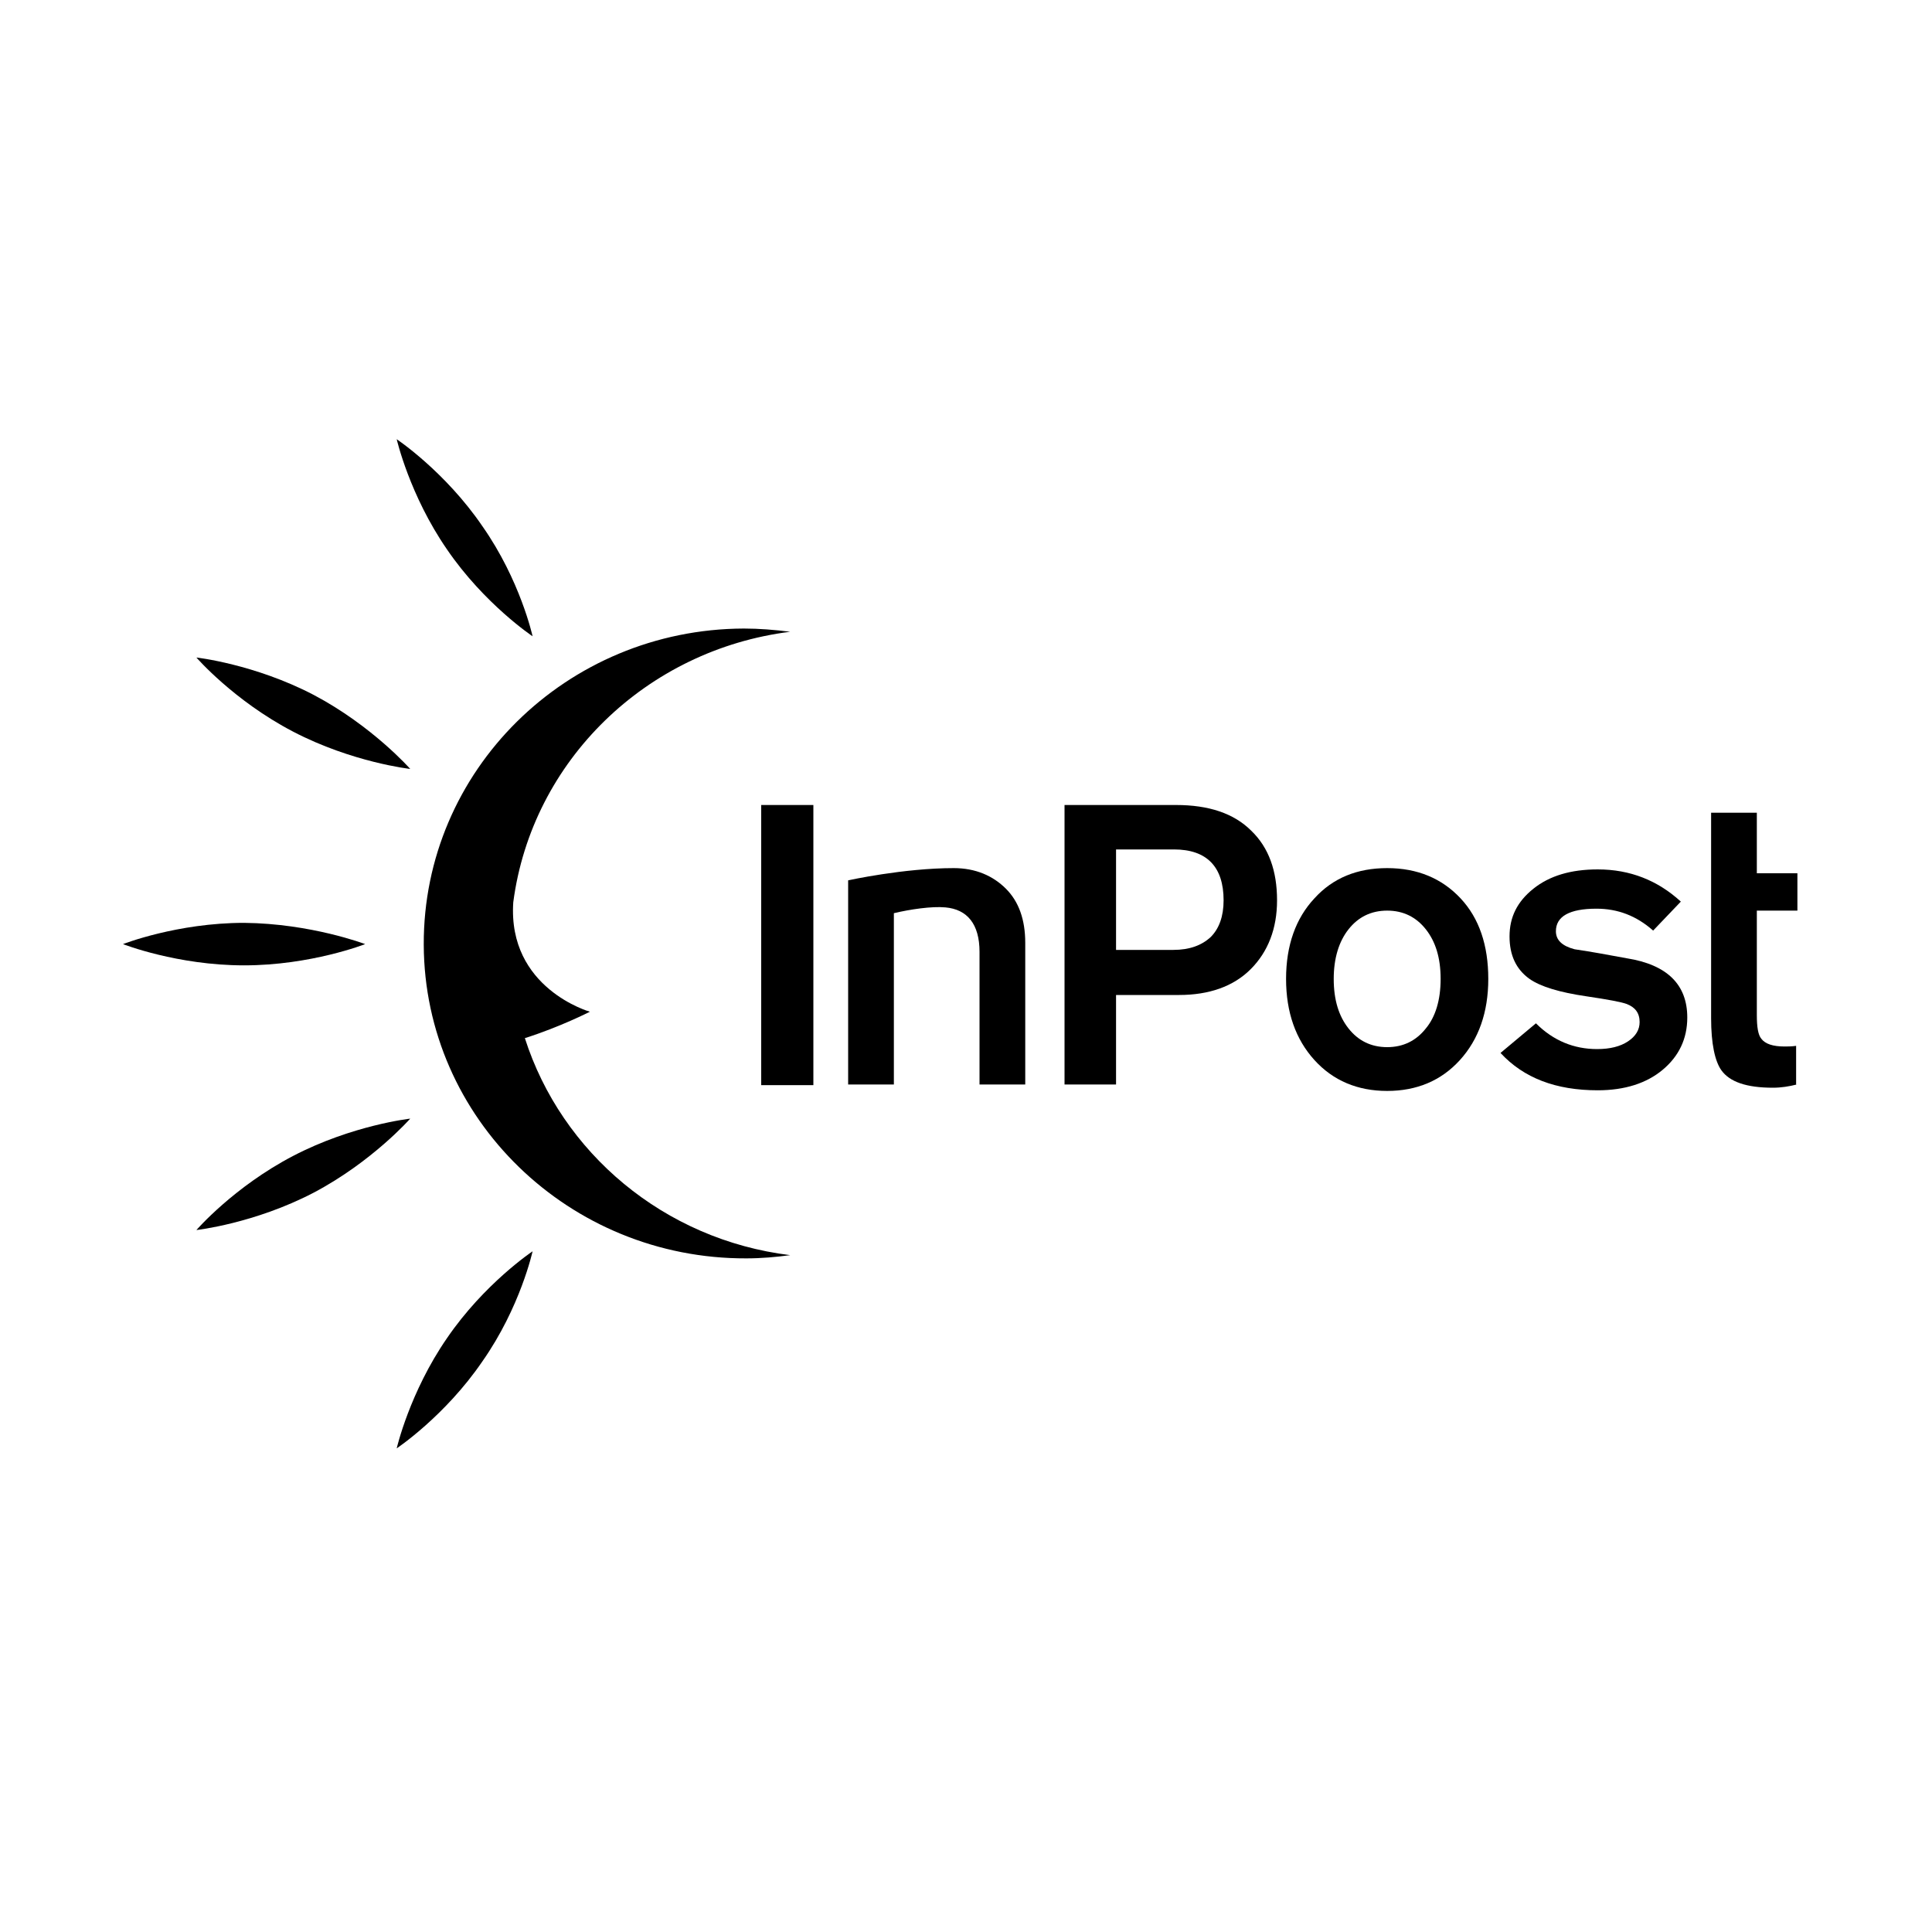
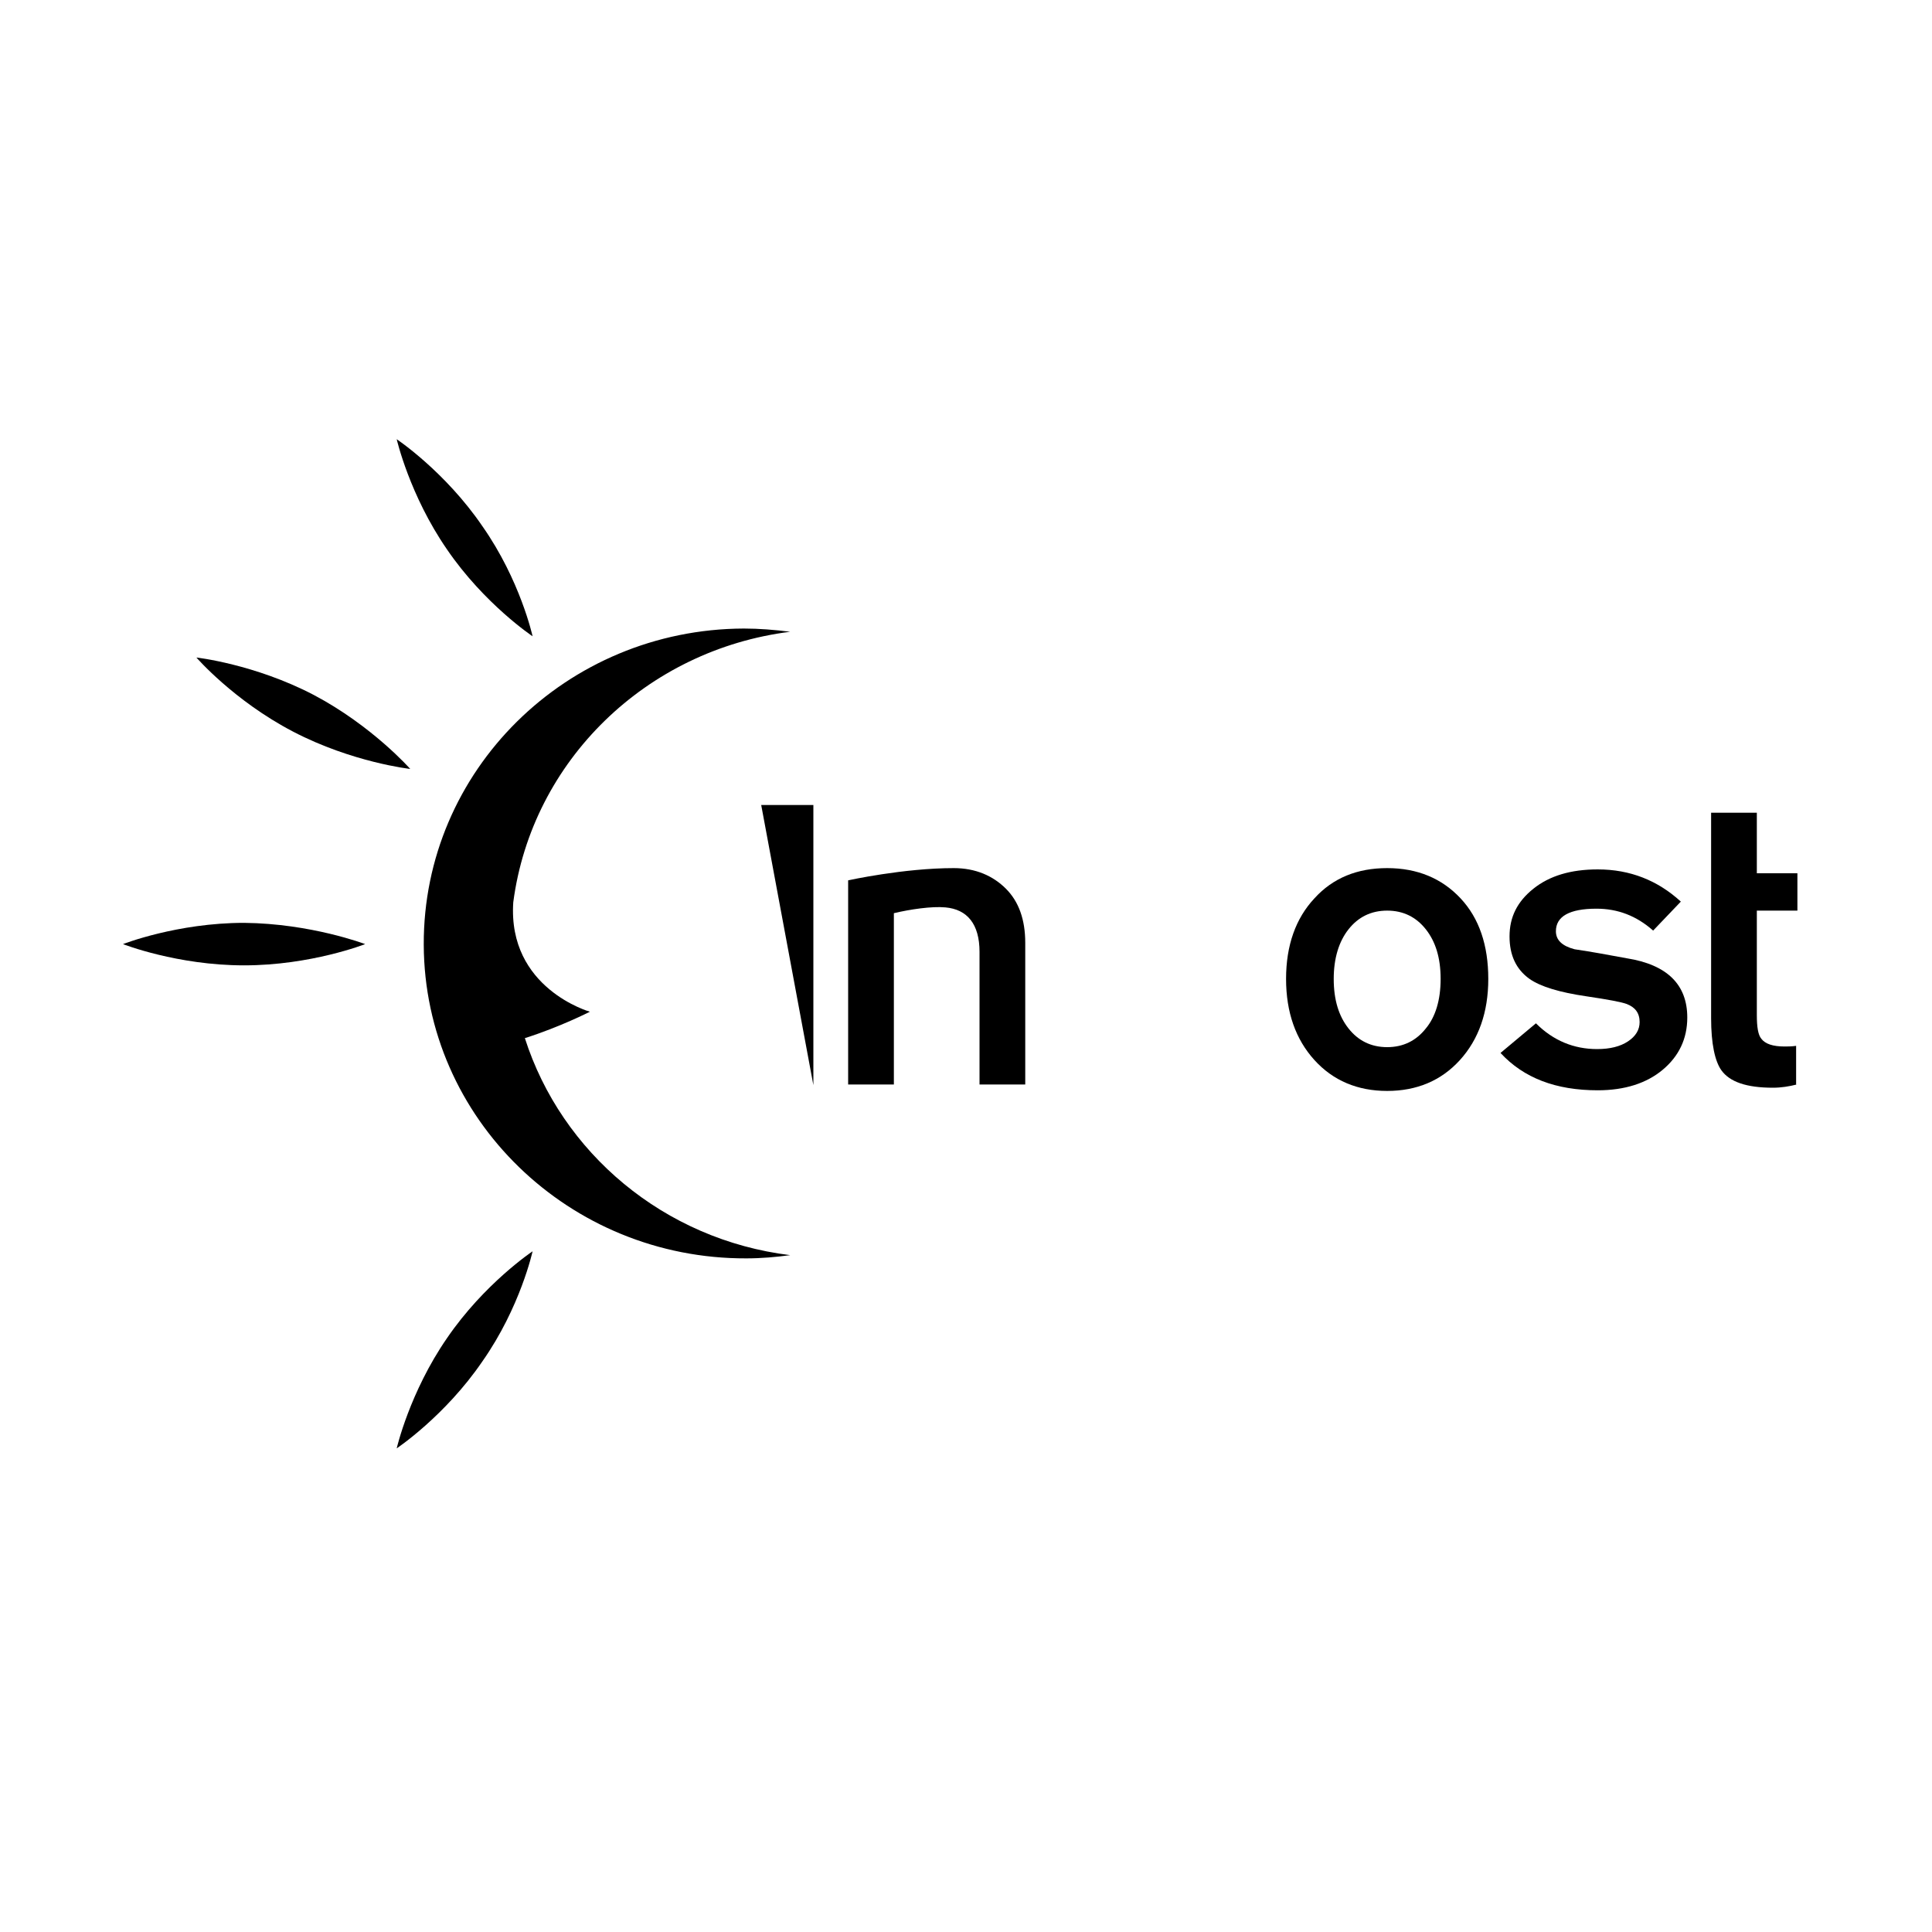
<svg xmlns="http://www.w3.org/2000/svg" enable-background="new 0 0 300 300" viewBox="0 0 300 300">
-   <path d="m118.2 125h8.1v43.5h-8.1z" />
+   <path d="m118.2 125h8.1v43.5z" />
  <path d="m159.2 168.4h-7.1v-20.6c0-4.3-1.9-6.6-5.3-6.9-2.1-.2-5.5.3-8 .9v26.6h-7.1v-31.7s8.6-1.9 16.4-1.9c3.4 0 6.1 1.2 8.1 3.2s3 4.8 3 8.4z" />
-   <path d="m190 139.8c0-5.2-2.6-7.9-7.7-7.9h-9v15.6h8.9c2.5 0 4.4-.7 5.8-2 1.3-1.3 2-3.2 2-5.7m8.3 0c0 4.4-1.4 8-4.1 10.7s-6.5 4-11.1 4h-9.8v13.9h-8v-43.4h17.3c5.1 0 9 1.3 11.7 4 2.7 2.6 4 6.2 4 10.8" />
  <path d="m223.7 152c0-3.3-.8-5.8-2.3-7.7s-3.5-2.9-6-2.9-4.5 1-6 2.9-2.3 4.5-2.3 7.7c0 3.3.8 5.8 2.3 7.7s3.5 2.9 6 2.9 4.5-1 6-2.9c1.5-1.8 2.3-4.4 2.3-7.7m7.4 0c0 5.2-1.5 9.4-4.4 12.6s-6.7 4.8-11.3 4.8-8.4-1.6-11.3-4.8-4.4-7.4-4.4-12.6 1.5-9.4 4.4-12.5c2.9-3.2 6.7-4.7 11.3-4.7 4.7 0 8.5 1.6 11.4 4.7s4.3 7.3 4.3 12.5" />
  <path d="m262 158c0 3.3-1.3 6-3.8 8.1s-5.9 3.2-10.1 3.2c-6.5 0-11.5-1.9-15.1-5.8l5.5-4.6c2.7 2.7 5.9 4 9.5 4 2 0 3.6-.4 4.8-1.2s1.8-1.8 1.8-3c0-1.4-.7-2.3-2-2.8-.8-.3-2.9-.7-6.3-1.2-4.1-.6-7.1-1.5-8.8-2.7-2.1-1.5-3.1-3.7-3.1-6.6 0-3 1.2-5.4 3.7-7.4s5.8-3 10-3c5 0 9.3 1.7 12.9 5l-4.3 4.5c-2.6-2.3-5.5-3.4-8.8-3.4-4.2 0-6.3 1.2-6.3 3.5 0 1.4 1 2.3 2.9 2.8 2.7.4 5.4.9 8.1 1.4 6.3 1 9.4 4.1 9.4 9.2" />
  <path d="m279 168.4c-1.2.3-2.4.5-3.7.5-4.1 0-6.7-.9-8-2.7-1-1.4-1.6-4.1-1.6-8.1v-31.9h7.1v9.4h6.3v5.8h-6.3v16.2c0 1.9.2 3.1.7 3.7.6.8 1.8 1.2 3.6 1.2.5 0 1.1 0 1.8-.1v6z" />
  <path d="m56.7 146.6s-8.4 3.3-18.8 3.3-18.8-3.3-18.8-3.3 8.4-3.3 18.8-3.3c10.4.1 18.8 3.3 18.8 3.3" />
  <path d="m82.7 98.8s-7.5-5-13.3-13.5c-5.8-8.4-7.8-17.1-7.8-17.1s7.5 5 13.3 13.5c5.9 8.4 7.8 17.1 7.8 17.1" />
  <path d="m63.7 119.4s-9-1-18.2-5.8-15-11.5-15-11.5 9 1 18.2 5.8c9.1 4.8 15 11.5 15 11.5" />
  <path d="m81.5 161.2c5.4-1.7 10.1-4.1 10.1-4.1s-12.8-3.6-11.9-17c2.9-22 20.7-39.2 43-42-2.4-.3-4.8-.5-7.2-.5-27.6.1-49.8 22.1-49.7 49.1s22.6 48.8 50.1 48.7c2.3 0 4.6-.2 6.8-.5-19.6-2.4-35.5-15.9-41.2-33.7z" />
  <path d="m82.7 194.3s-7.5 5-13.3 13.5c-5.8 8.4-7.8 17.1-7.8 17.1s7.5-5 13.3-13.5c5.9-8.4 7.8-17.1 7.8-17.1" />
-   <path d="m63.7 173.7s-9 1-18.2 5.8-15 11.5-15 11.5 9-1 18.2-5.8c9.1-4.8 15-11.5 15-11.5" />
</svg>